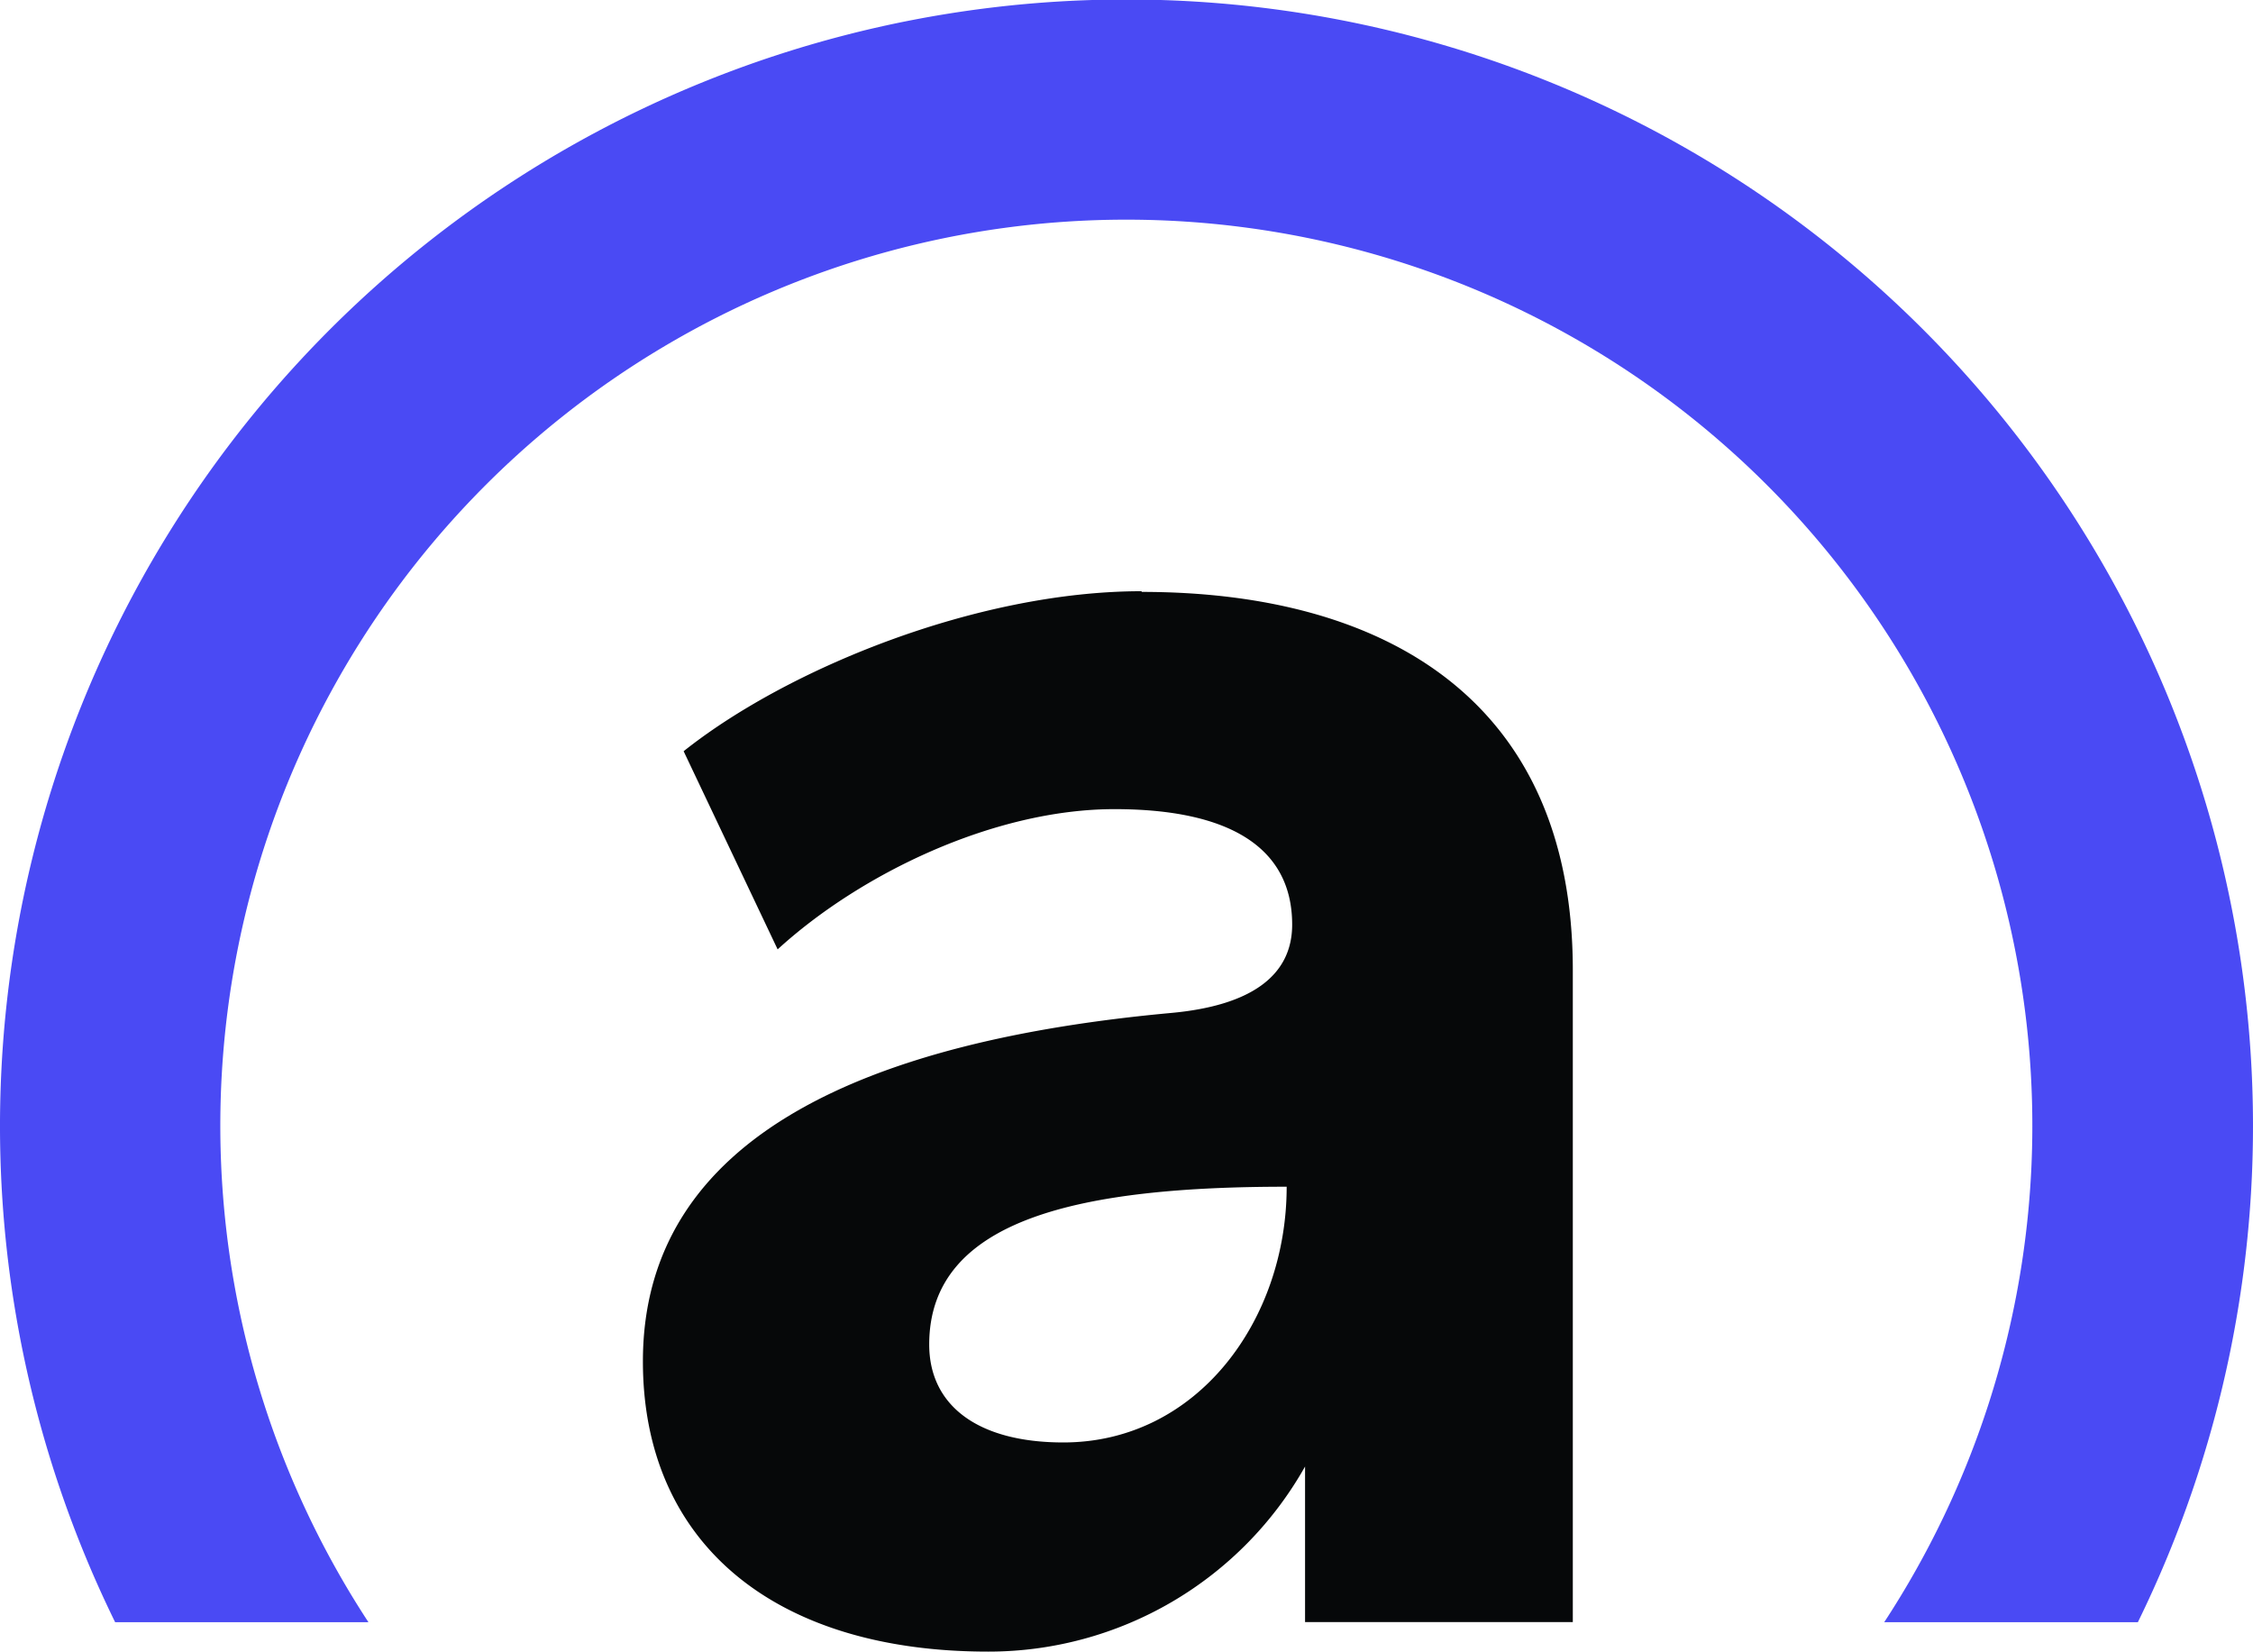
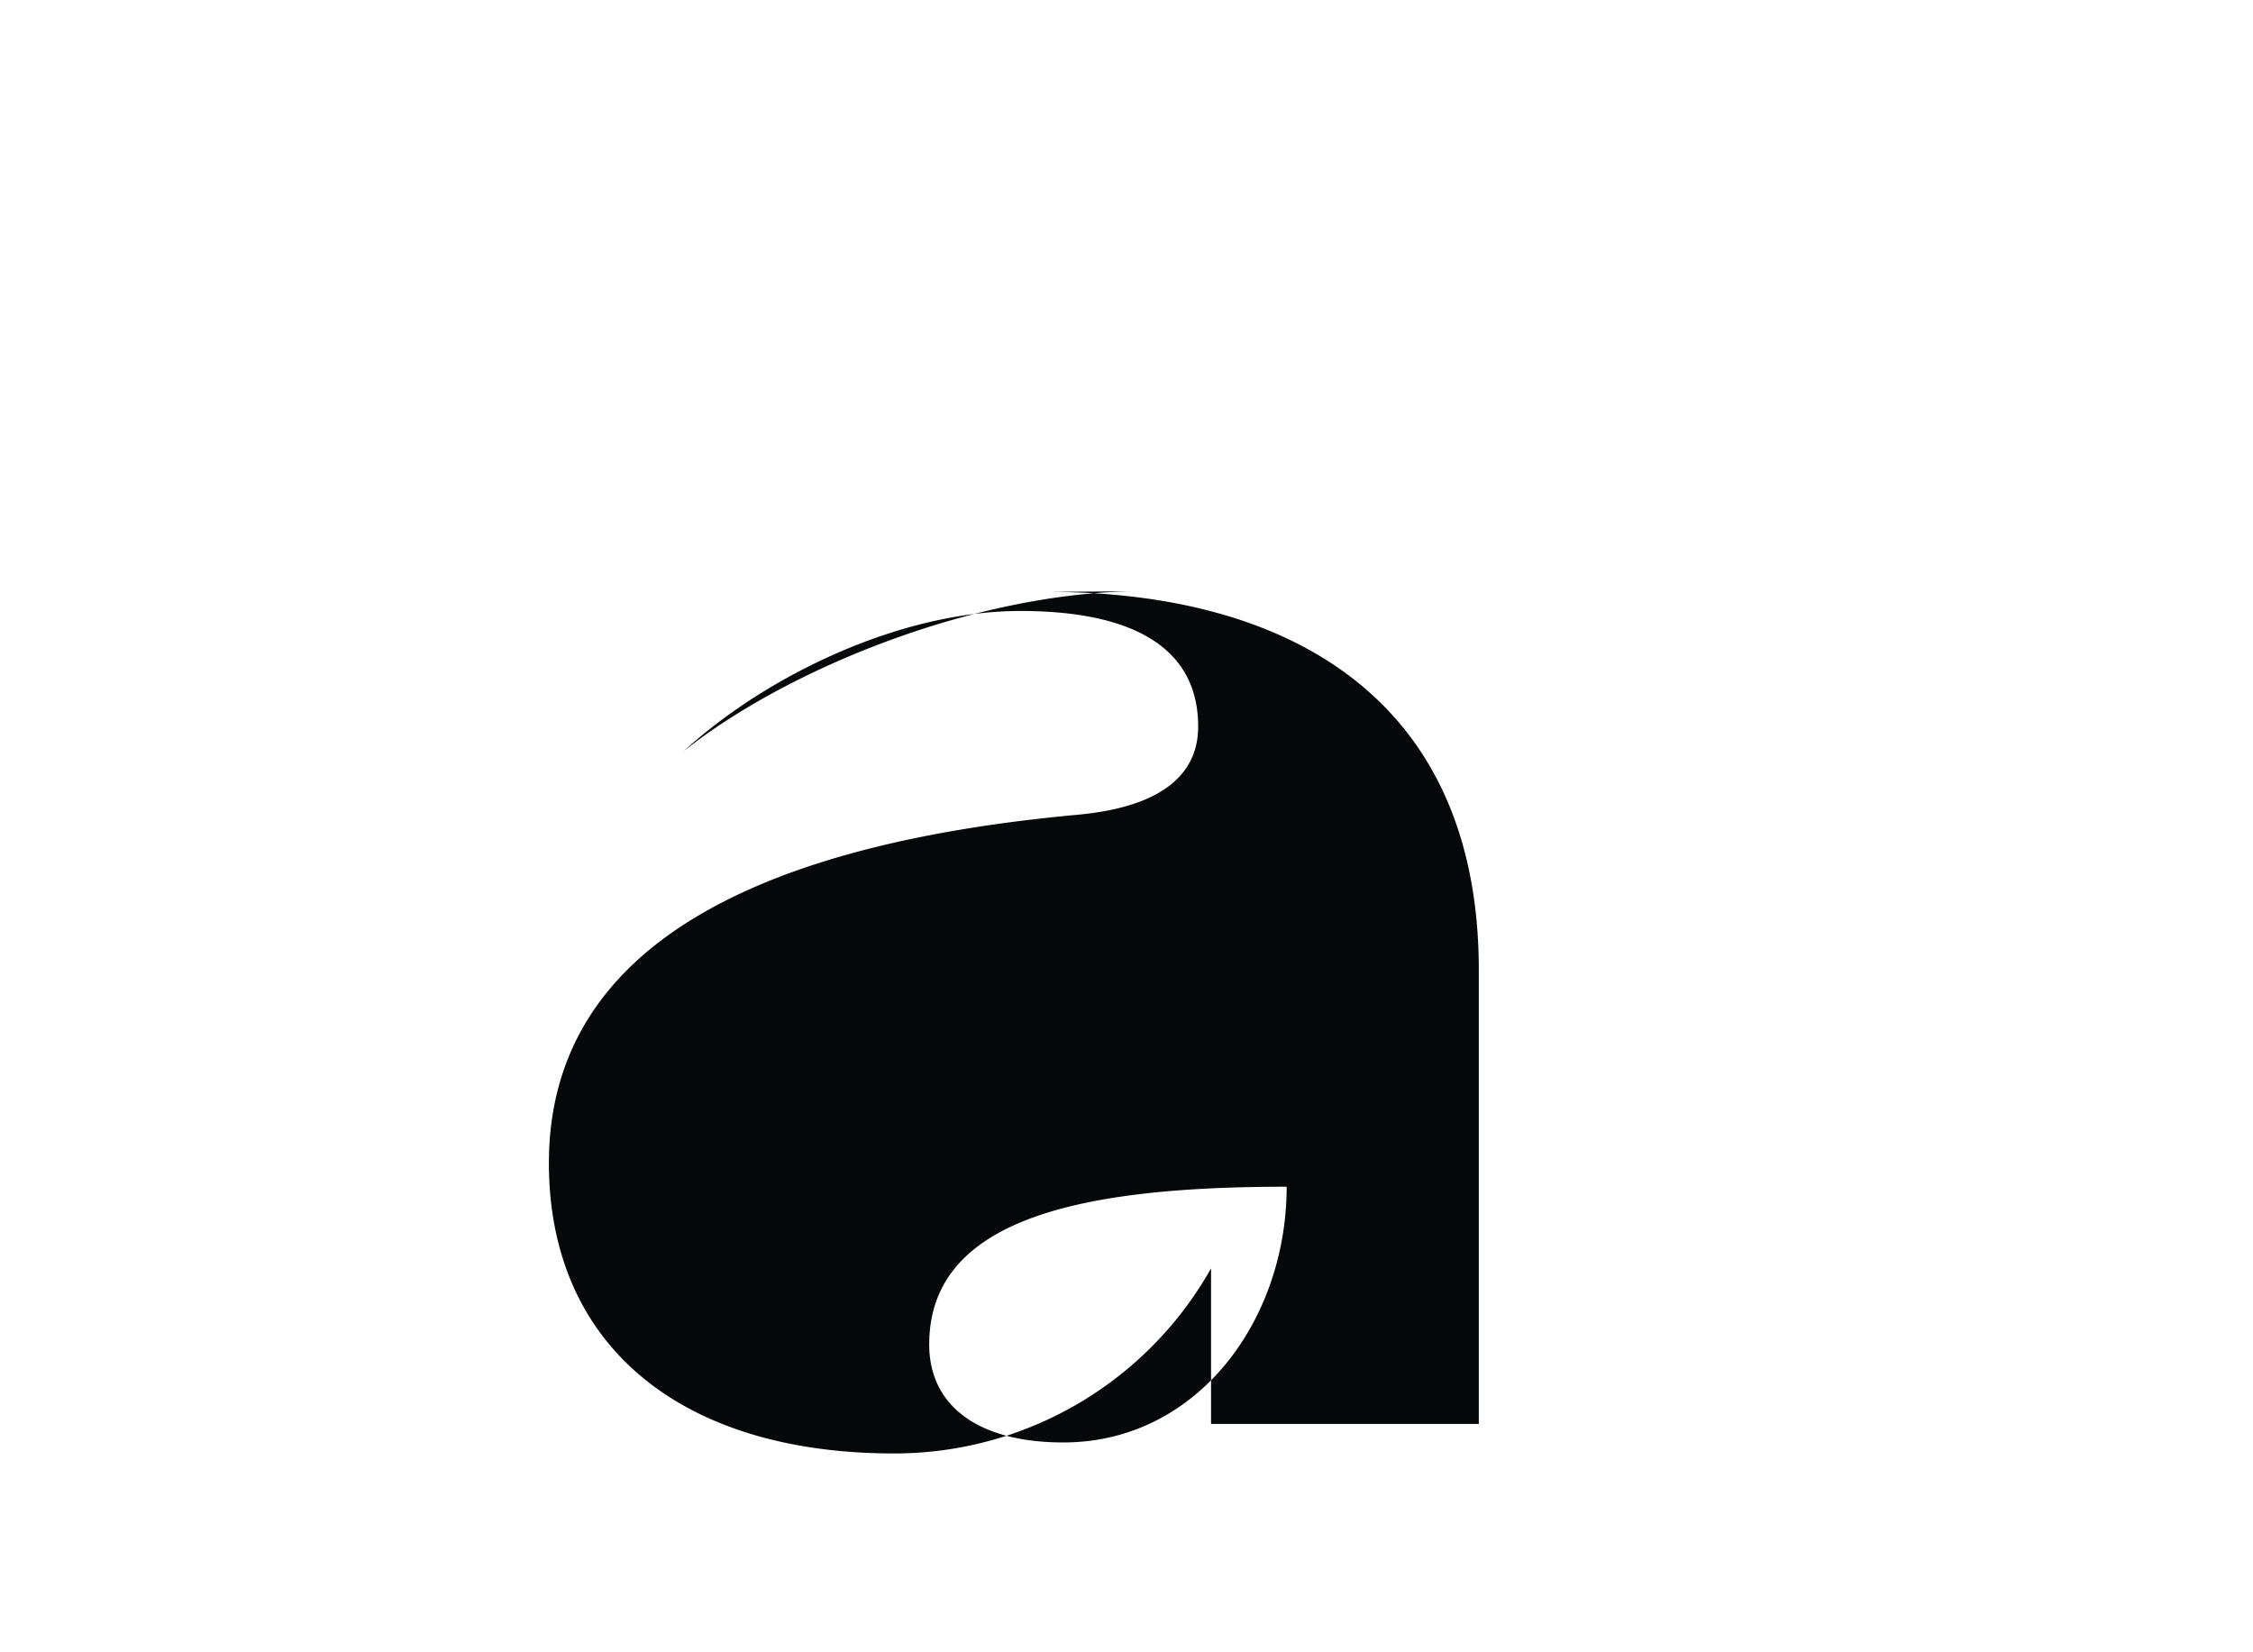
<svg xmlns="http://www.w3.org/2000/svg" id="Layer_1" data-name="Layer 1" viewBox="0 0 131.1 96.1">
  <defs>
    <style>   .cls-1{fill:#4a4af4;}.cls-2{fill:#060809;}  </style>
  </defs>
-   <path class="cls-1" d="M261.44,442.39a52.72,52.72,0,1,1,88.2,0H364.4a65.55,65.55,0,1,0-117.7,0Zm0,0" transform="translate(-240 -348)"> </path>
-   <path class="cls-2" d="M306.43,382.4c-9.6,0-20.65,4.53-26.65,9.31l5.47,11.53c4.81-4.4,12.59-8.16,19.6-8.16,6.67,0,10.34,2.22,10.34,6.72,0,3-2.44,4.72-7.05,5.14-17.29,1.59-30.73,7-30.73,20.27,0,10.53,7.59,16.89,20.08,16.89a21.14,21.14,0,0,0,18.45-10.77v9.05h15.58V404.44c0-15.67-10.9-22-25.09-22Zm-4.55,49.53c-5,0-7.81-2.16-7.81-5.7,0-7.4,9-9.18,20.8-9.18,0,7.74-5.18,14.88-13,14.88Zm0,0" transform="translate(-240 -348)"> </path>
+   <path class="cls-2" d="M306.43,382.4c-9.6,0-20.65,4.53-26.65,9.31c4.81-4.4,12.59-8.16,19.6-8.16,6.67,0,10.34,2.22,10.34,6.72,0,3-2.44,4.72-7.05,5.14-17.29,1.59-30.73,7-30.73,20.27,0,10.53,7.59,16.89,20.08,16.89a21.14,21.14,0,0,0,18.45-10.77v9.05h15.58V404.44c0-15.67-10.9-22-25.09-22Zm-4.55,49.53c-5,0-7.81-2.16-7.81-5.7,0-7.4,9-9.18,20.8-9.18,0,7.74-5.18,14.88-13,14.88Zm0,0" transform="translate(-240 -348)"> </path>
</svg>